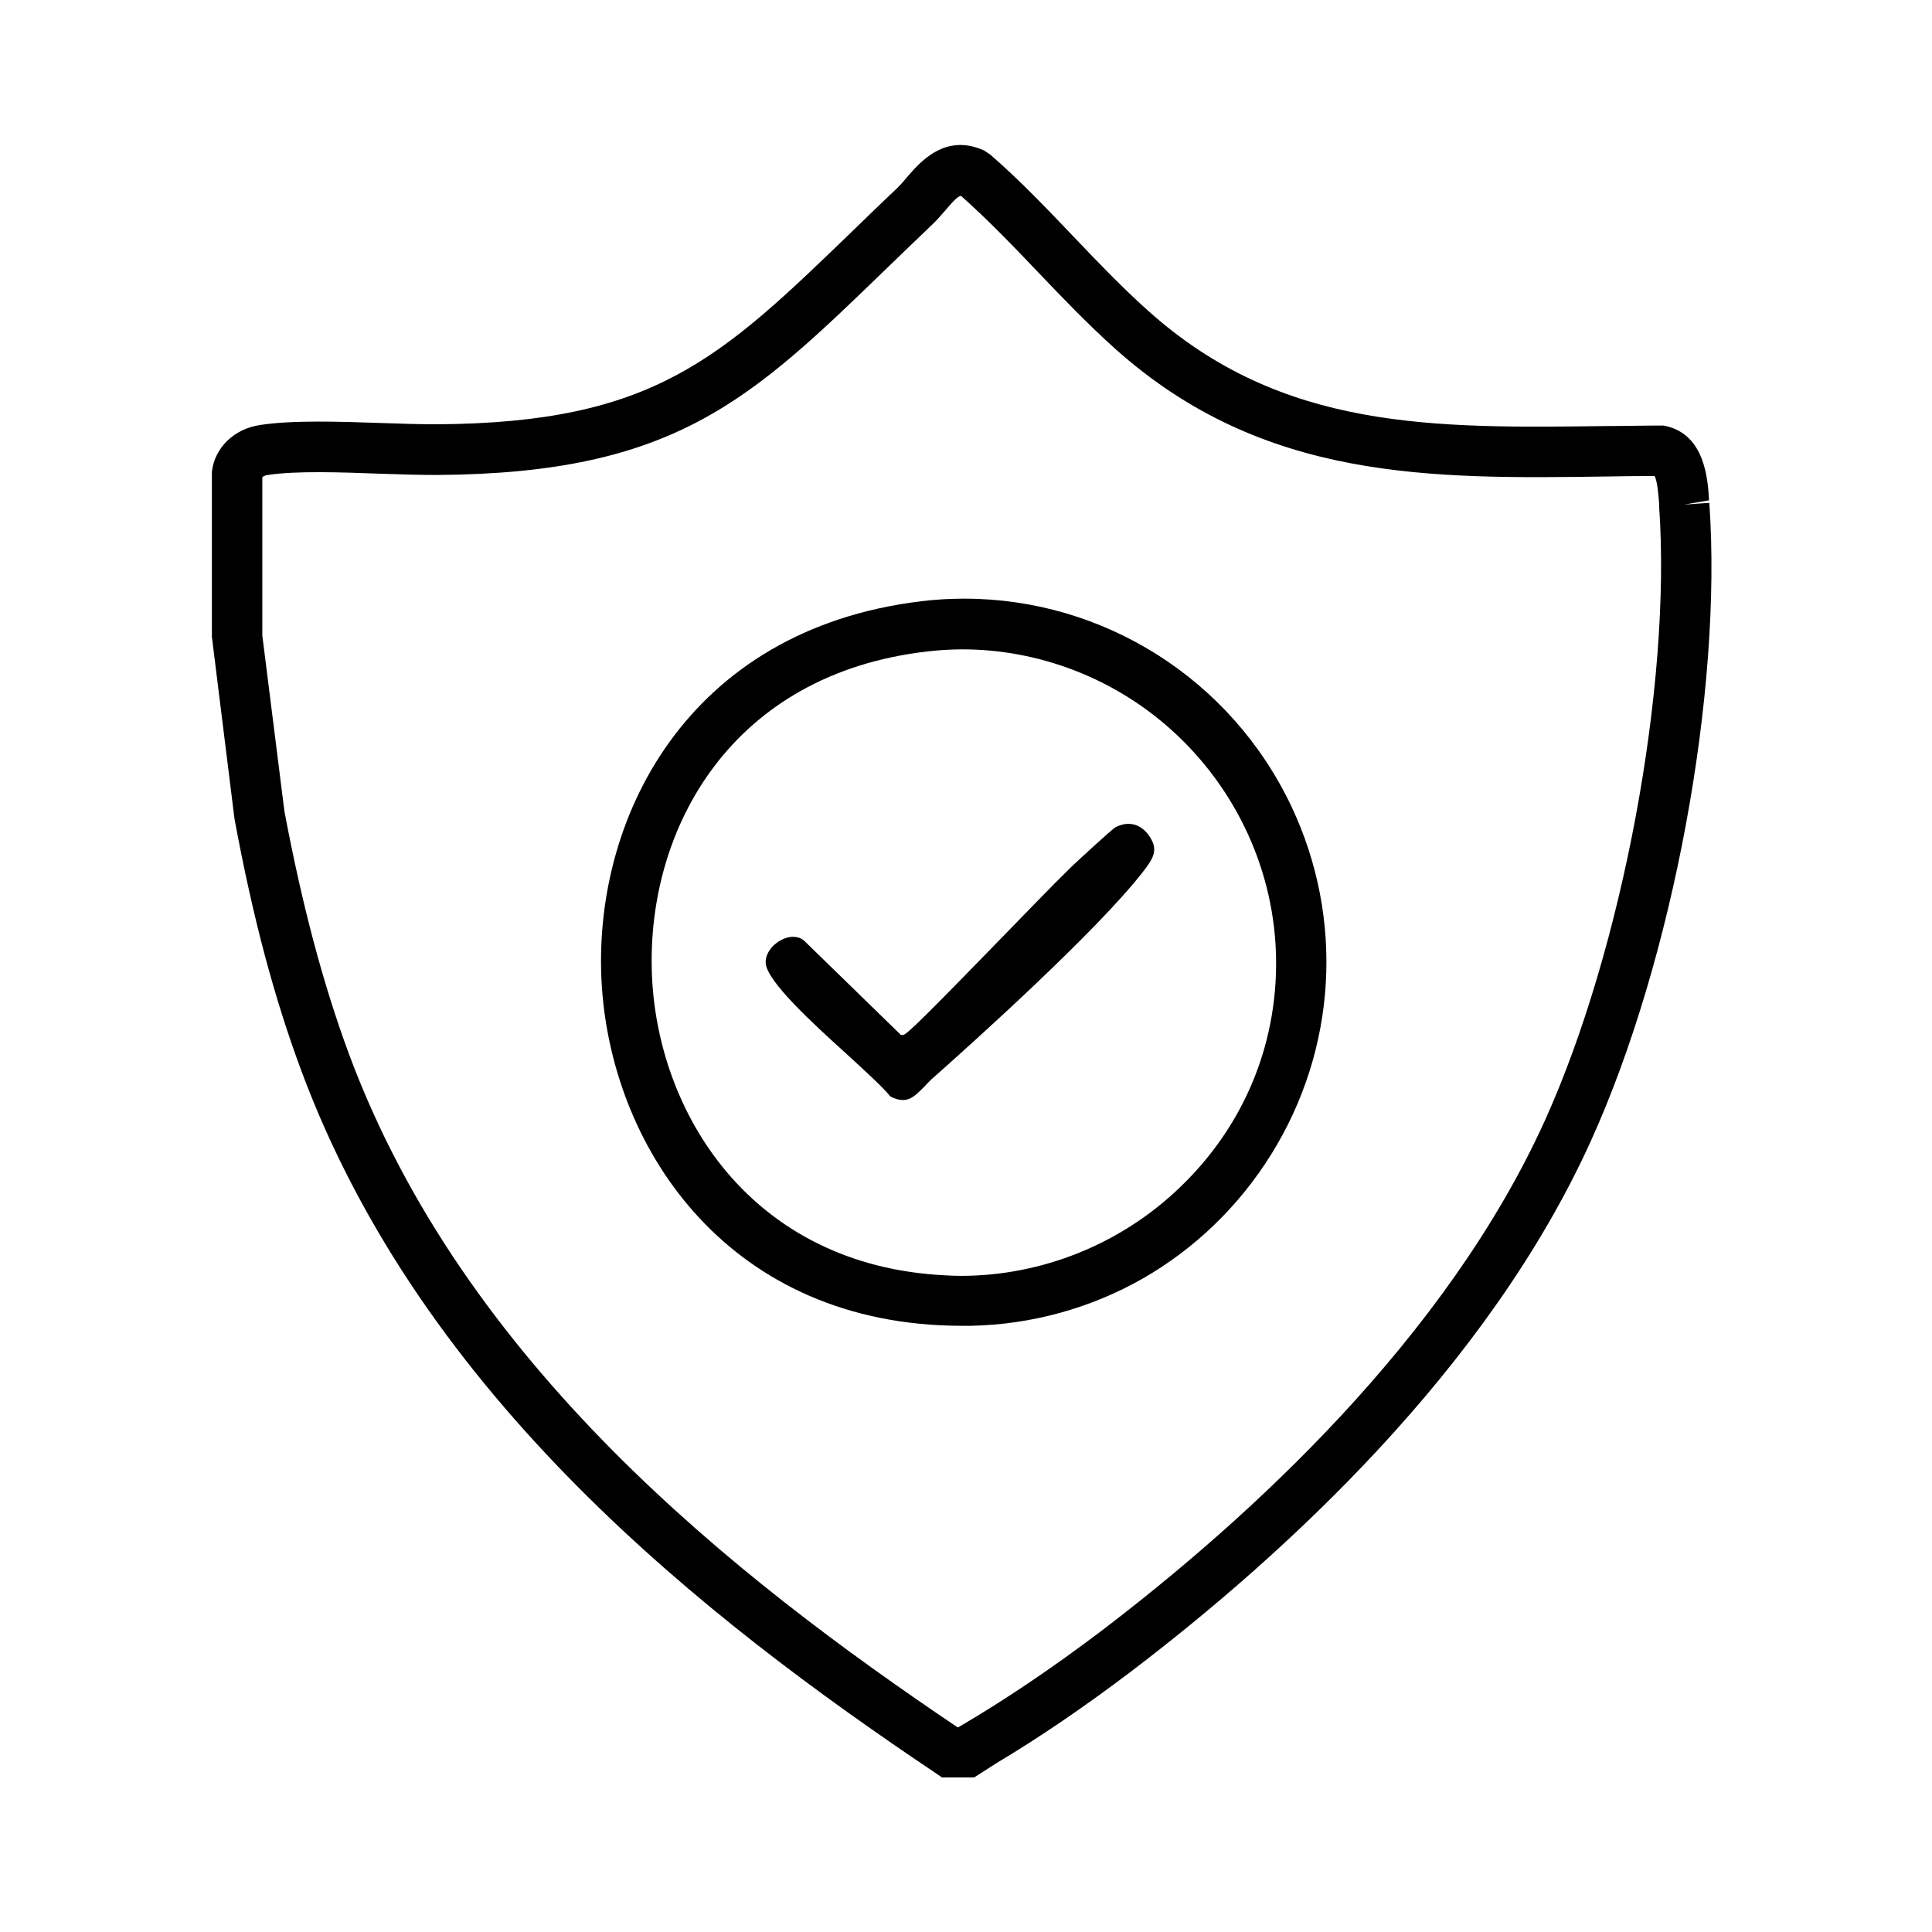
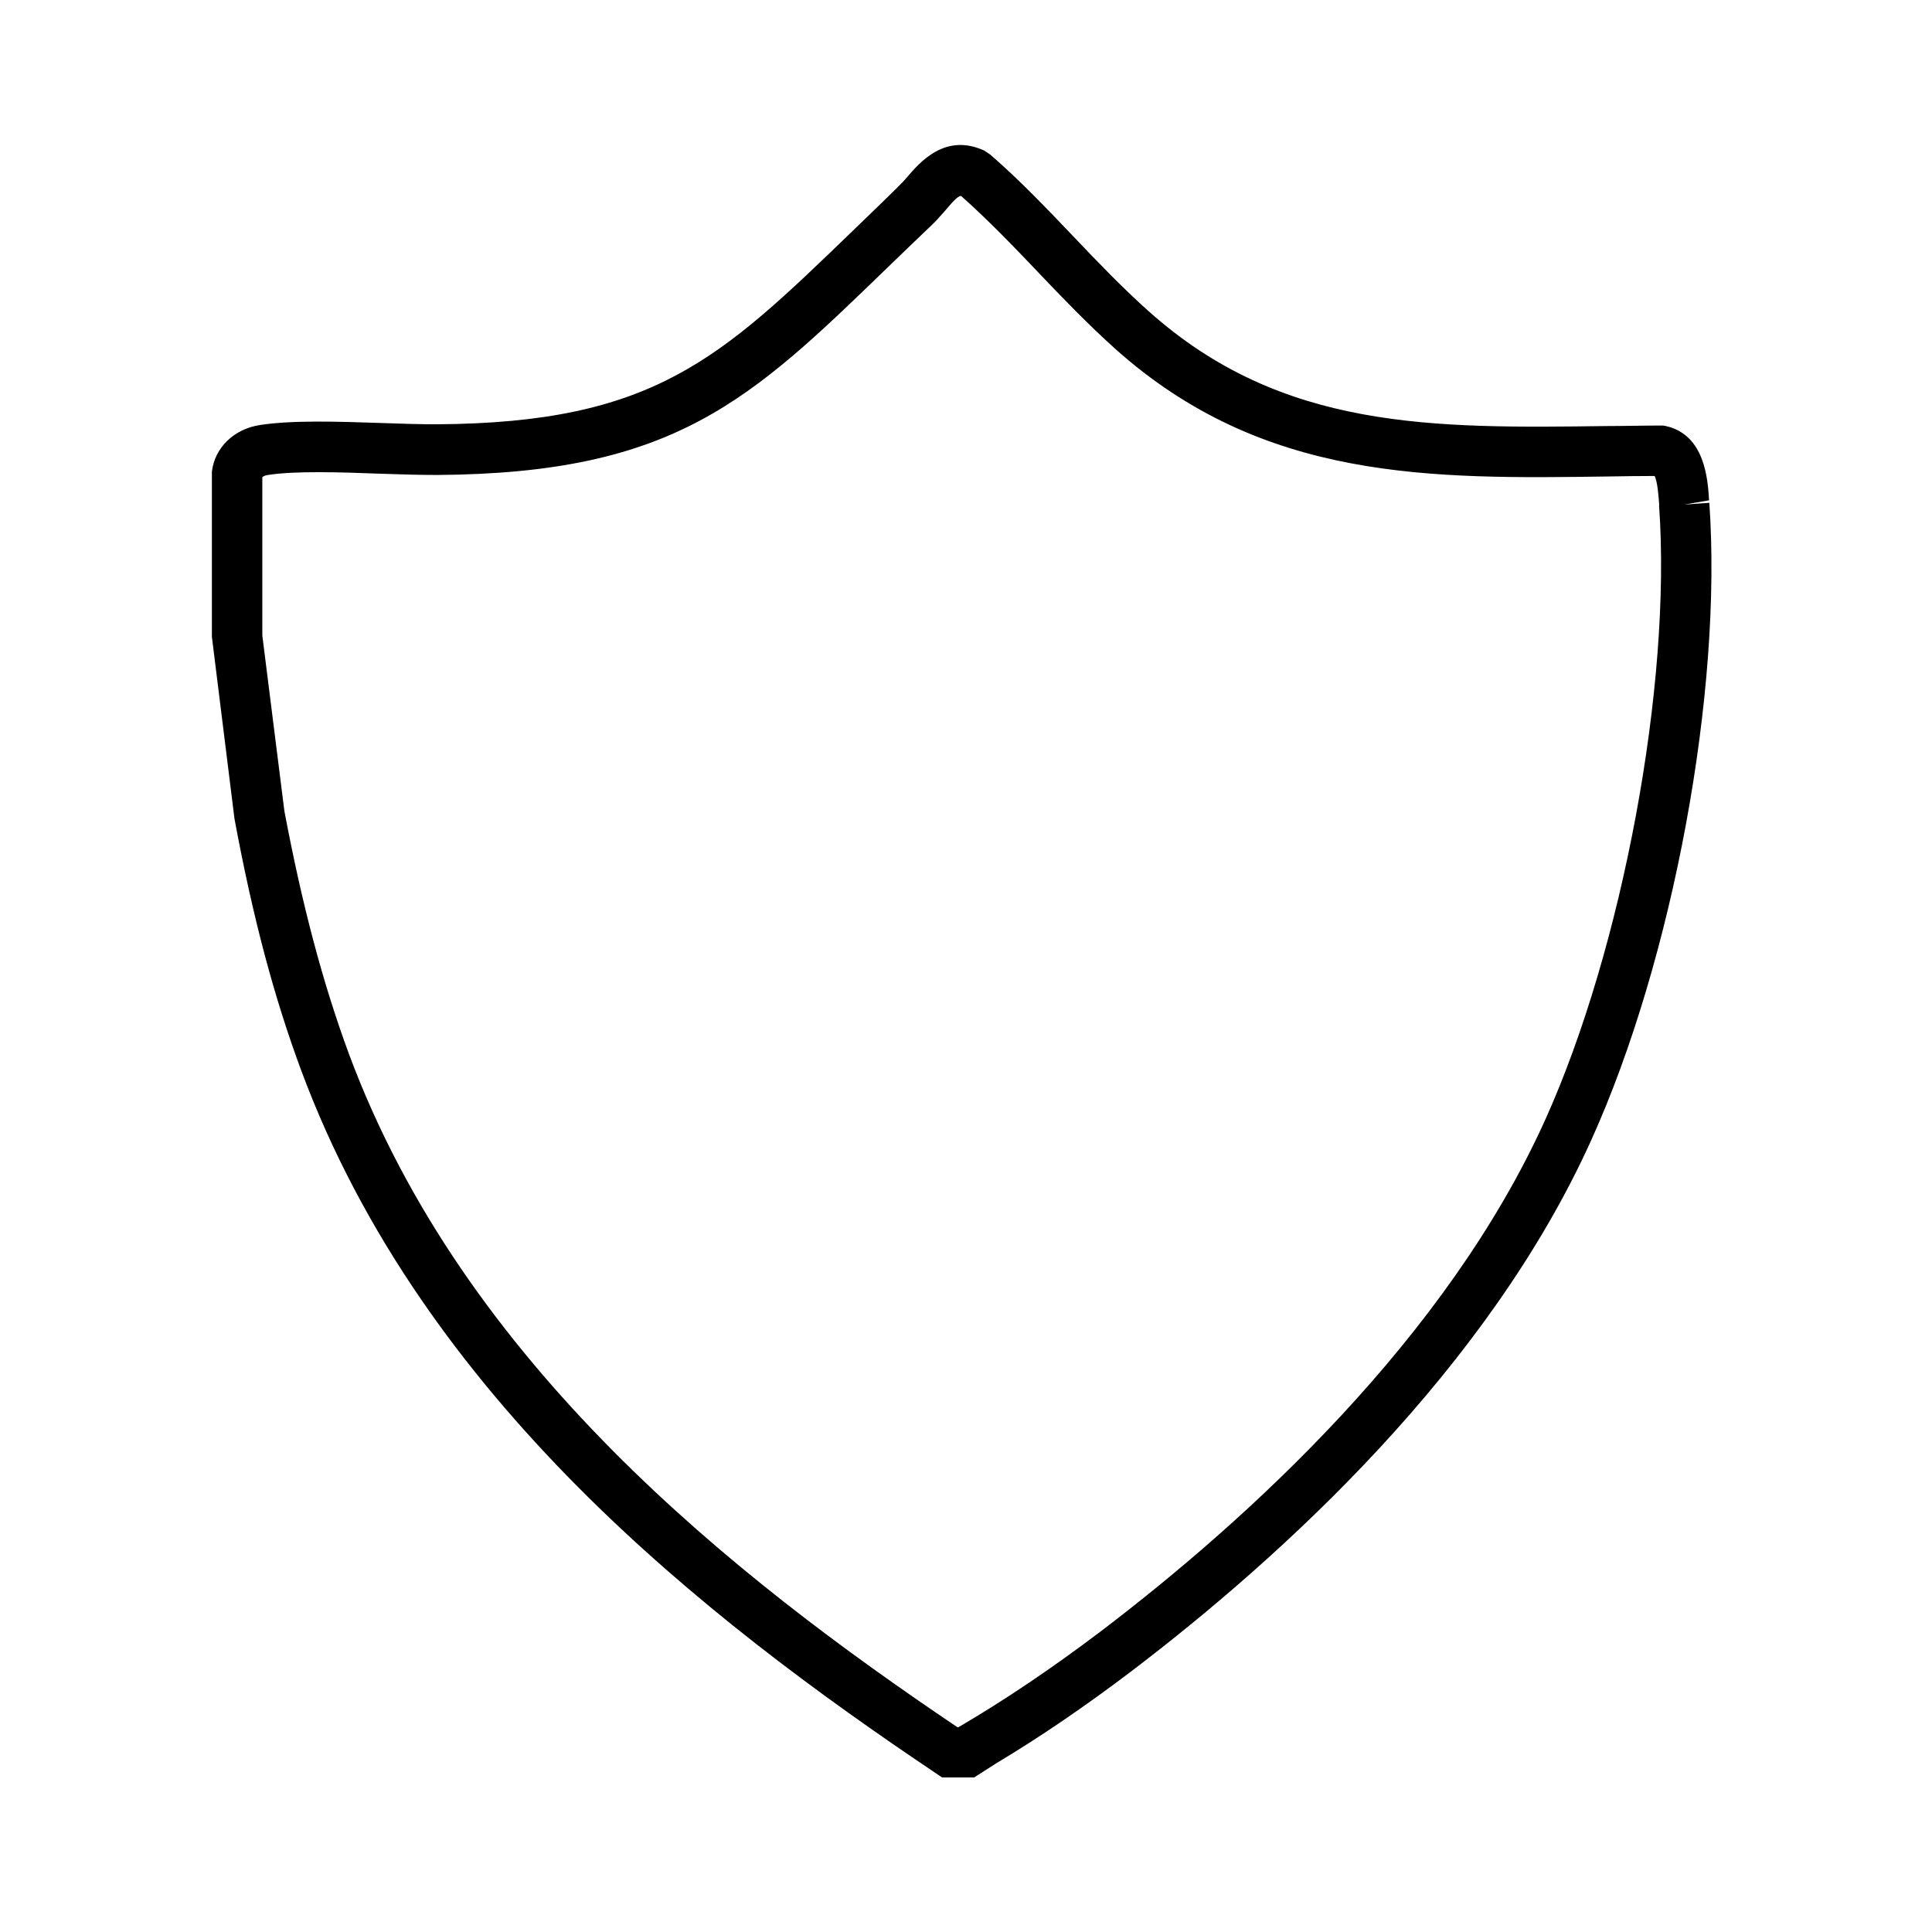
<svg xmlns="http://www.w3.org/2000/svg" width="77" height="77" viewBox="0 0 77 77" fill="none">
-   <path d="M38.805 70.84H37.545L37.295 70.67C28.065 64.48 16.855 55.7 12.015 42.69C10.925 39.76 10.075 36.57 9.345 32.63L8.445 25.38V18.8C8.555 17.85 9.315 17.1 10.355 16.94C11.645 16.74 13.465 16.8 15.225 16.86C16.015 16.89 16.775 16.91 17.395 16.91C26.065 16.86 28.705 14.3 33.965 9.22C34.535 8.67 35.125 8.09 35.765 7.49C35.885 7.37 36.005 7.24 36.125 7.09C36.665 6.46 37.665 5.29 39.225 6L39.465 6.16C40.655 7.19 41.745 8.34 42.805 9.45C43.755 10.45 44.745 11.48 45.775 12.4C51.095 17.16 57.105 17.07 64.065 16.98C64.765 16.98 65.465 16.96 66.175 16.96H66.285L66.395 16.98C67.945 17.33 68.065 19.09 68.115 19.94L67.125 20.11L68.125 20.04C68.655 27.56 66.675 38.25 63.415 45.45C59.305 54.54 51.175 61.98 45.075 66.62C43.255 68 41.455 69.23 39.715 70.27L38.825 70.84H38.805ZM38.155 68.84H38.195C40.025 67.77 41.925 66.49 43.855 65.03C49.775 60.53 57.655 53.33 61.585 44.63C64.665 37.8 66.625 27.29 66.125 20.18V20.08C66.105 19.83 66.065 19.2 65.945 18.97C65.325 18.97 64.705 18.98 64.095 18.99C57.015 19.09 50.345 19.18 44.445 13.9C43.365 12.93 42.345 11.87 41.365 10.84C40.385 9.81 39.365 8.75 38.305 7.81C38.205 7.81 38.065 7.92 37.655 8.41C37.485 8.6 37.325 8.79 37.155 8.95C36.525 9.55 35.935 10.12 35.365 10.67C29.905 15.96 26.895 18.87 17.415 18.93C16.785 18.93 15.985 18.91 15.165 18.88C13.575 18.82 11.785 18.76 10.675 18.93C10.535 18.95 10.475 19 10.455 19.02V25.33L11.335 32.33C12.045 36.09 12.865 39.18 13.905 42C18.495 54.36 29.235 62.83 38.175 68.85L38.155 68.84Z" fill="black" />
-   <path d="M51.479 32.16C49.069 27.05 43.959 23.86 38.439 23.86C37.869 23.86 37.309 23.89 36.739 23.96C27.339 25.08 23.539 32.72 23.989 39.35C24.439 45.89 29.119 52.84 38.349 52.84H38.689C41.139 52.79 43.479 52.13 45.539 50.96C47.599 49.78 49.369 48.09 50.669 46C53.279 41.8 53.579 36.62 51.479 32.16ZM47.039 47.31C44.689 49.58 41.529 50.85 38.289 50.85C38.089 50.85 37.899 50.84 37.699 50.83C29.909 50.46 26.159 44.31 25.979 38.75C25.789 33.03 29.129 26.85 36.989 25.96C37.449 25.91 37.899 25.88 38.349 25.88C41.369 25.88 44.329 27 46.619 29.03C49.279 31.39 50.829 34.76 50.859 38.28C50.889 41.71 49.539 44.91 47.039 47.31Z" fill="black" />
-   <path d="M45.557 34.74C43.727 37.11 38.687 41.63 37.187 42.96L37.127 43.01C37.027 43.11 36.927 43.21 36.837 43.31C36.407 43.74 36.137 44.03 35.487 43.7C35.177 43.32 34.517 42.72 33.767 42.03C32.407 40.8 30.557 39.11 30.517 38.38C30.497 38.05 30.737 37.68 31.107 37.48C31.437 37.29 31.787 37.29 32.027 37.47L35.877 41.22L35.907 41.25H35.947C36.067 41.28 36.247 41.15 39.527 37.78C40.727 36.55 41.957 35.27 42.707 34.54C43.047 34.22 44.317 33.05 44.457 32.97C44.987 32.7 45.487 32.84 45.817 33.34C46.177 33.88 45.967 34.21 45.557 34.74Z" fill="black" />
+   <path d="M38.805 70.84H37.545L37.295 70.67C28.065 64.48 16.855 55.7 12.015 42.69C10.925 39.76 10.075 36.57 9.345 32.63L8.445 25.38V18.8C8.555 17.85 9.315 17.1 10.355 16.94C11.645 16.74 13.465 16.8 15.225 16.86C16.015 16.89 16.775 16.91 17.395 16.91C26.065 16.86 28.705 14.3 33.965 9.22C35.885 7.37 36.005 7.24 36.125 7.09C36.665 6.46 37.665 5.29 39.225 6L39.465 6.16C40.655 7.19 41.745 8.34 42.805 9.45C43.755 10.45 44.745 11.48 45.775 12.4C51.095 17.16 57.105 17.07 64.065 16.98C64.765 16.98 65.465 16.96 66.175 16.96H66.285L66.395 16.98C67.945 17.33 68.065 19.09 68.115 19.94L67.125 20.11L68.125 20.04C68.655 27.56 66.675 38.25 63.415 45.45C59.305 54.54 51.175 61.98 45.075 66.62C43.255 68 41.455 69.23 39.715 70.27L38.825 70.84H38.805ZM38.155 68.84H38.195C40.025 67.77 41.925 66.49 43.855 65.03C49.775 60.53 57.655 53.33 61.585 44.63C64.665 37.8 66.625 27.29 66.125 20.18V20.08C66.105 19.83 66.065 19.2 65.945 18.97C65.325 18.97 64.705 18.98 64.095 18.99C57.015 19.09 50.345 19.18 44.445 13.9C43.365 12.93 42.345 11.87 41.365 10.84C40.385 9.81 39.365 8.75 38.305 7.81C38.205 7.81 38.065 7.92 37.655 8.41C37.485 8.6 37.325 8.79 37.155 8.95C36.525 9.55 35.935 10.12 35.365 10.67C29.905 15.96 26.895 18.87 17.415 18.93C16.785 18.93 15.985 18.91 15.165 18.88C13.575 18.82 11.785 18.76 10.675 18.93C10.535 18.95 10.475 19 10.455 19.02V25.33L11.335 32.33C12.045 36.09 12.865 39.18 13.905 42C18.495 54.36 29.235 62.83 38.175 68.85L38.155 68.84Z" fill="black" />
</svg>